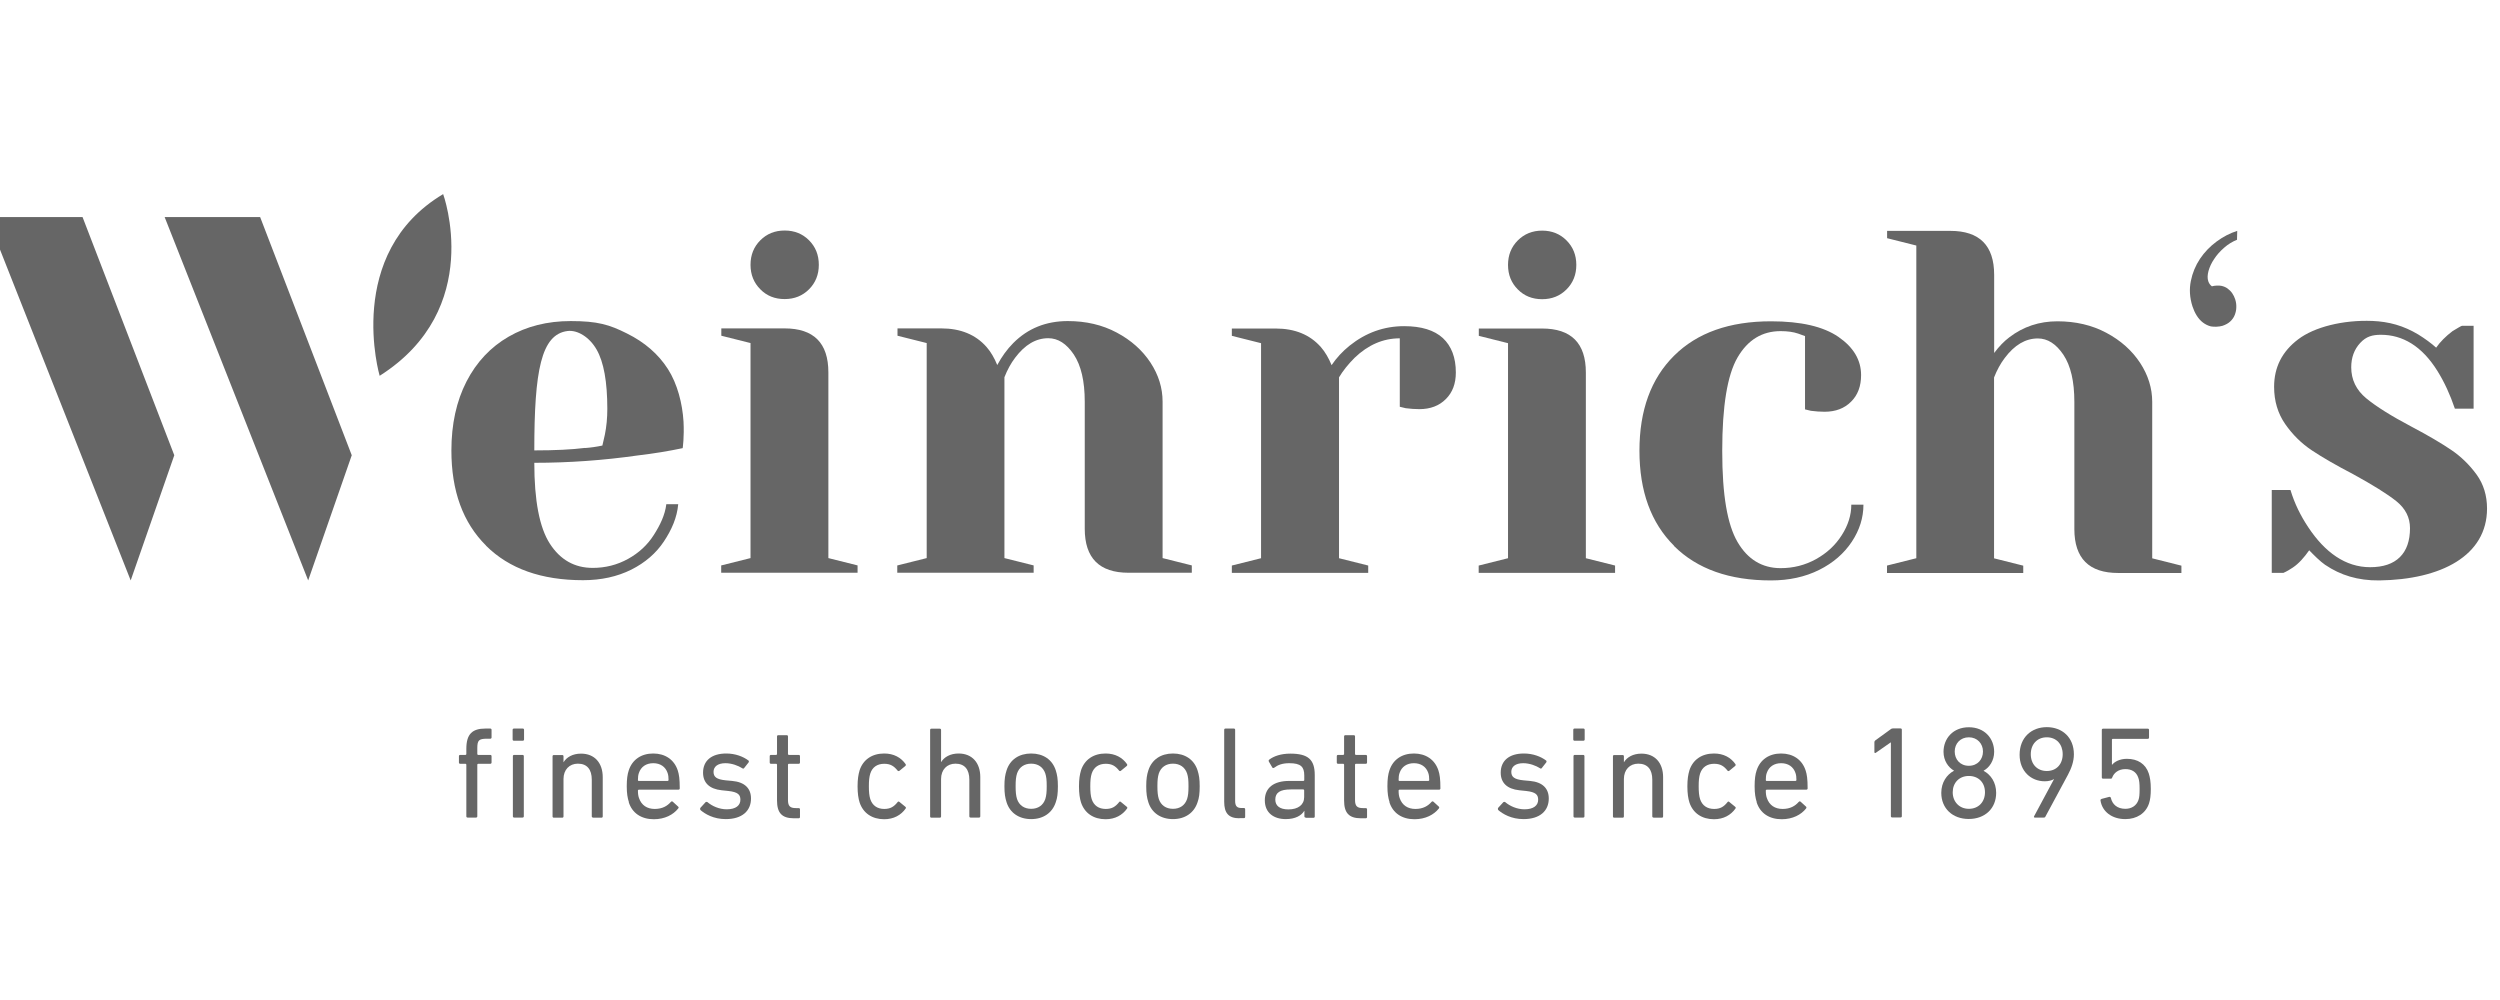
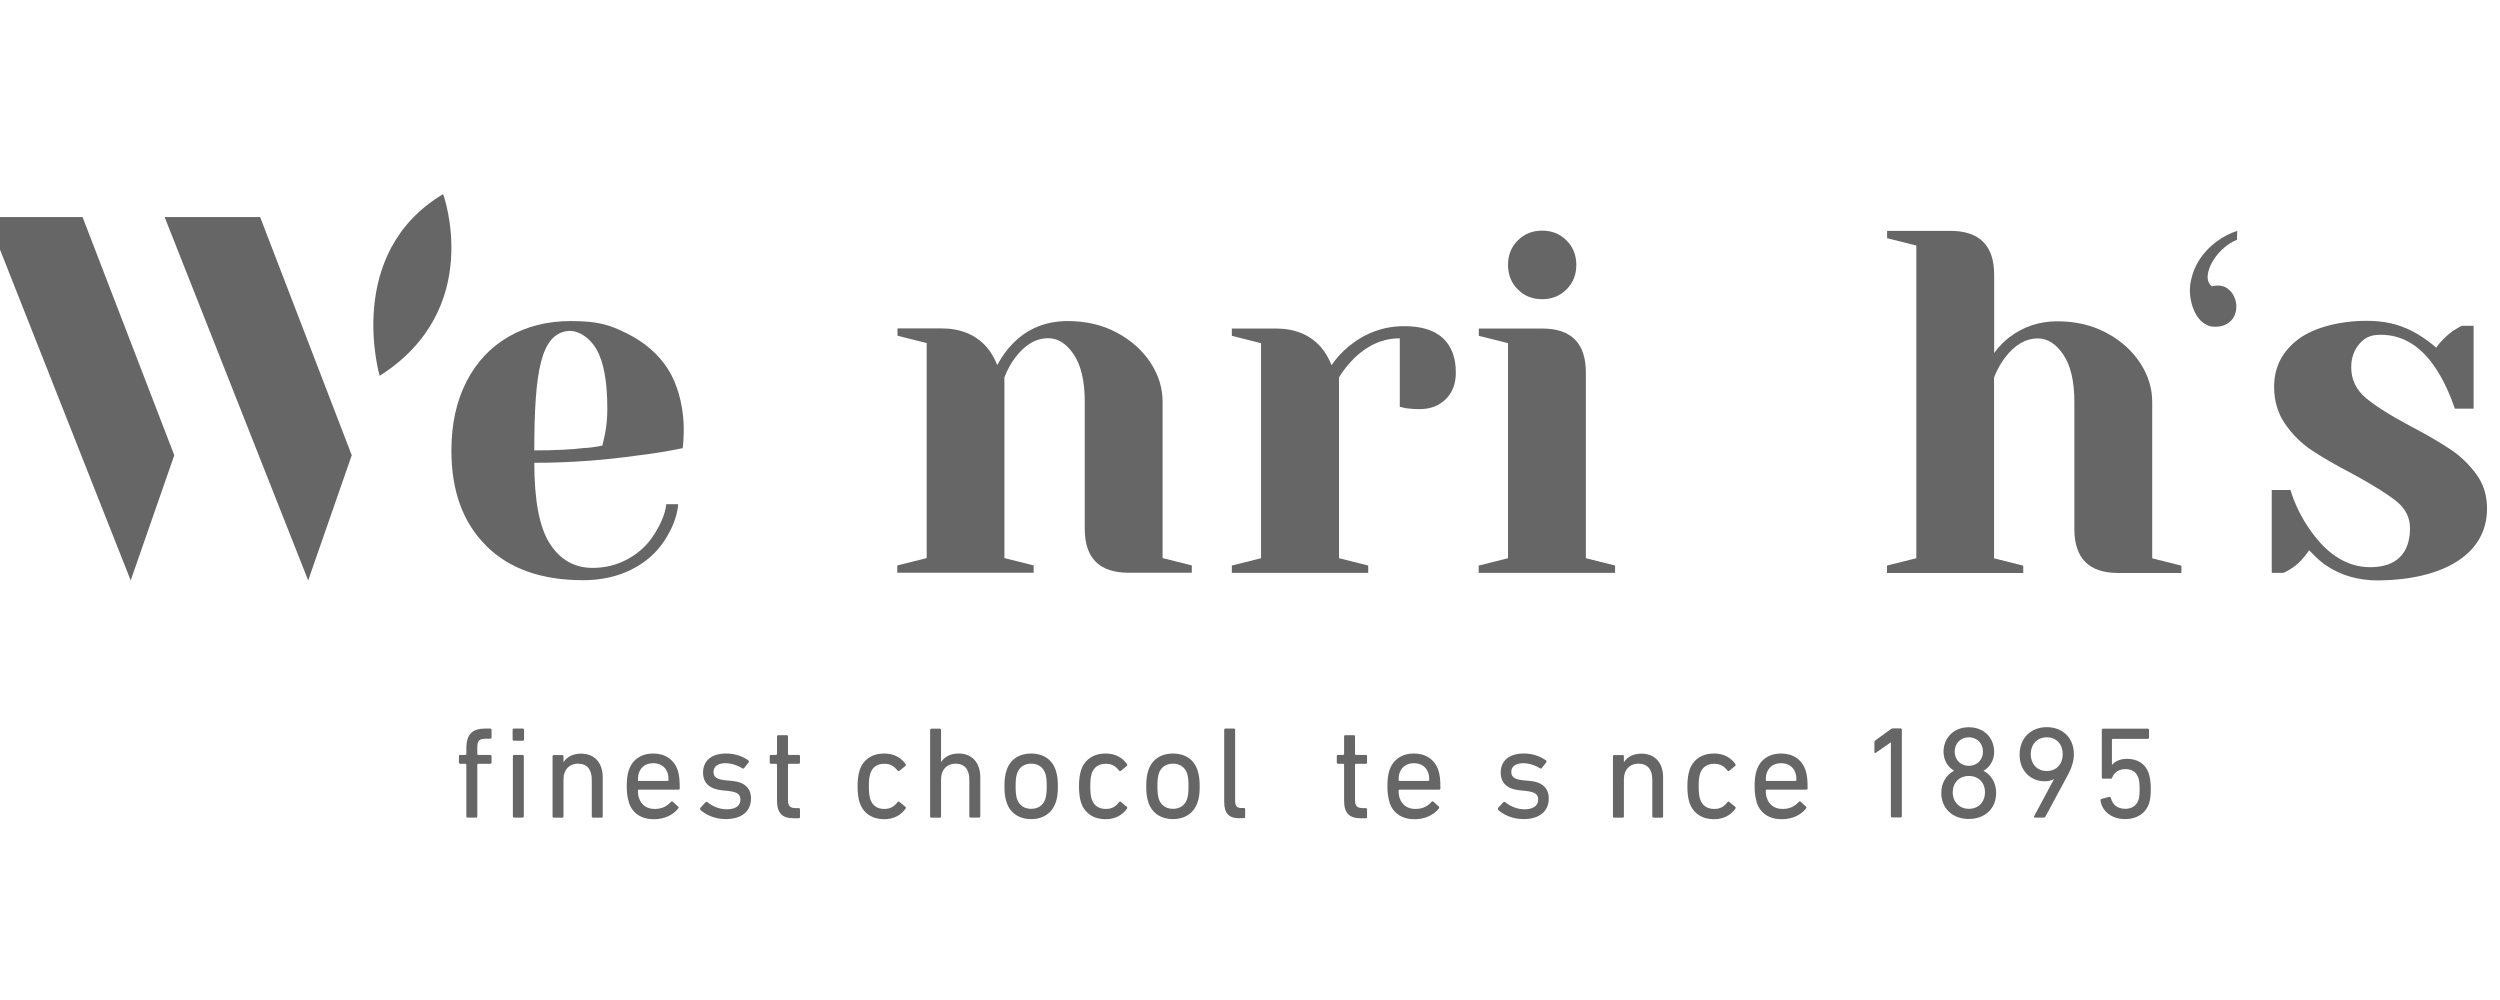
<svg xmlns="http://www.w3.org/2000/svg" width="140" height="56" viewBox="0 0 140 56" fill="none">
  <g clip-path="url(#clip0_7501_2959)">
    <g clip-path="url(#clip1_7501_2959)">
      <path d="M9.76 25.494L4.622 12.154H-0.72L7.319 32.504L9.76 25.494Z" fill="#666666" />
      <path d="M27.217 30.551C25.924 29.267 25.278 27.493 25.278 25.229C25.278 23.753 25.561 22.462 26.122 21.369C26.683 20.277 27.474 19.436 28.483 18.854C29.492 18.271 30.653 17.98 31.959 17.98C33.462 17.98 34.122 18.178 35.111 18.675C36.1 19.165 36.865 19.827 37.4 20.661C37.934 21.488 38.217 22.607 38.277 23.607C38.323 24.487 38.23 25.096 38.23 25.096C37.446 25.262 36.602 25.401 35.698 25.507C33.792 25.778 31.86 25.917 29.921 25.917C29.921 28.036 30.211 29.545 30.791 30.445C31.372 31.346 32.17 31.802 33.192 31.802C33.898 31.802 34.557 31.637 35.17 31.299C35.777 30.962 36.259 30.518 36.615 29.956C36.971 29.399 37.241 28.837 37.314 28.234H37.98C37.914 28.989 37.611 29.671 37.175 30.326C36.74 30.982 36.127 31.511 35.349 31.902C34.564 32.292 33.667 32.491 32.651 32.491C30.323 32.491 28.516 31.849 27.223 30.564L27.217 30.551ZM32.75 25.09C33.06 25.07 33.383 25.024 33.733 24.951C33.752 24.858 33.799 24.66 33.871 24.348C33.964 23.892 34.01 23.408 34.01 22.898C34.01 21.383 33.812 20.277 33.41 19.575C33.007 18.874 32.341 18.47 31.787 18.536C30.303 18.721 29.921 20.754 29.921 25.222C31.081 25.222 32.031 25.176 32.757 25.083L32.75 25.09Z" fill="#666666" />
-       <path d="M40.394 31.663L42.029 31.253V19.211L40.394 18.801V18.39H43.935C45.571 18.39 46.389 19.211 46.389 20.853V31.253L48.024 31.663V32.074H40.387V31.663H40.394ZM42.577 16.199C42.214 15.835 42.029 15.378 42.029 14.829C42.029 14.279 42.214 13.822 42.577 13.458C42.939 13.094 43.394 12.909 43.942 12.909C44.489 12.909 44.944 13.094 45.307 13.458C45.67 13.822 45.854 14.279 45.854 14.829C45.854 15.378 45.67 15.835 45.307 16.199C44.944 16.563 44.489 16.748 43.942 16.748C43.394 16.748 42.939 16.57 42.577 16.199Z" fill="#666666" />
      <path d="M50.26 31.663L51.895 31.253V19.211L50.26 18.801V18.39H52.713C53.788 18.39 54.632 18.735 55.246 19.43C55.483 19.701 55.681 20.039 55.846 20.442C56.103 19.966 56.4 19.555 56.743 19.211C57.56 18.39 58.576 17.98 59.796 17.98C60.812 17.98 61.729 18.192 62.533 18.622C63.344 19.052 63.971 19.615 64.426 20.303C64.881 20.999 65.105 21.727 65.105 22.495V31.253L66.741 31.663V32.074H63.199C61.564 32.074 60.746 31.253 60.746 29.611V22.495C60.746 21.343 60.541 20.469 60.133 19.853C59.724 19.244 59.249 18.94 58.702 18.94C58.009 18.94 57.396 19.304 56.848 20.032C56.611 20.343 56.413 20.707 56.248 21.124V31.253L57.884 31.663V32.074H50.247V31.663H50.26Z" fill="#666666" />
      <path d="M68.983 31.67L70.619 31.26V19.218L68.983 18.807V18.397H71.436C72.511 18.397 73.356 18.741 73.969 19.436C74.206 19.708 74.404 20.045 74.569 20.449C74.84 20.045 75.176 19.681 75.578 19.357C76.488 18.629 77.504 18.265 78.632 18.265C79.595 18.265 80.32 18.49 80.802 18.933C81.283 19.383 81.527 20.025 81.527 20.86C81.527 21.482 81.342 21.978 80.966 22.349C80.591 22.726 80.096 22.912 79.483 22.912C79.225 22.912 78.975 22.892 78.718 22.859L78.388 22.779V18.946C77.458 18.946 76.614 19.311 75.855 20.039C75.493 20.403 75.202 20.767 74.985 21.131V31.26L76.62 31.67V32.081H68.983V31.67Z" fill="#666666" />
      <path d="M82.813 31.67L84.449 31.26V19.218L82.813 18.807V18.397H86.355C87.99 18.397 88.808 19.218 88.808 20.86V31.26L90.444 31.67V32.081H82.806V31.67H82.813ZM84.996 16.206C84.633 15.842 84.449 15.385 84.449 14.835C84.449 14.286 84.633 13.829 84.996 13.465C85.359 13.101 85.814 12.915 86.361 12.915C86.909 12.915 87.364 13.101 87.726 13.465C88.089 13.829 88.274 14.286 88.274 14.835C88.274 15.385 88.089 15.842 87.726 16.206C87.364 16.57 86.909 16.755 86.361 16.755C85.814 16.755 85.359 16.576 84.996 16.206Z" fill="#666666" />
-       <path d="M93.748 30.565C92.455 29.28 91.809 27.506 91.809 25.242C91.809 22.978 92.455 21.204 93.748 19.92C95.04 18.635 96.847 17.993 99.175 17.993C100.851 17.993 102.104 18.284 102.954 18.867C103.799 19.45 104.221 20.165 104.221 21.005C104.221 21.628 104.036 22.124 103.66 22.495C103.284 22.872 102.79 23.058 102.176 23.058C101.919 23.058 101.668 23.038 101.411 23.005L101.081 22.925V18.821L100.699 18.682C100.429 18.589 100.099 18.543 99.716 18.543C98.681 18.543 97.876 19.032 97.302 20.019C96.729 21.005 96.445 22.746 96.445 25.249C96.445 27.751 96.735 29.38 97.302 30.353C97.87 31.326 98.681 31.816 99.716 31.816C100.429 31.816 101.081 31.65 101.695 31.313C102.302 30.975 102.783 30.532 103.139 29.969C103.495 29.413 103.673 28.843 103.673 28.261H104.353C104.353 28.989 104.135 29.684 103.7 30.34C103.264 30.995 102.658 31.524 101.873 31.915C101.088 32.306 100.191 32.504 99.175 32.504C96.847 32.504 95.04 31.862 93.748 30.578V30.565Z" fill="#666666" />
      <path d="M105.678 31.67L107.314 31.26V13.75L105.678 13.339V12.929H109.22C110.855 12.929 111.673 13.75 111.673 15.392V19.767C111.944 19.403 112.227 19.112 112.517 18.893C113.302 18.291 114.199 17.993 115.215 17.993C116.23 17.993 117.147 18.205 117.952 18.635C118.763 19.066 119.389 19.628 119.844 20.317C120.299 21.012 120.524 21.74 120.524 22.508V31.266L122.159 31.677V32.087H118.618C116.982 32.087 116.164 31.266 116.164 29.625V22.508C116.164 21.356 115.96 20.482 115.551 19.867C115.142 19.258 114.667 18.953 114.12 18.953C113.427 18.953 112.814 19.317 112.267 20.045C112.029 20.357 111.831 20.721 111.667 21.138V31.266L113.302 31.677V32.087H105.672V31.677L105.678 31.67Z" fill="#666666" />
      <path d="M26.188 45.784C26.142 45.784 26.115 45.758 26.115 45.711V42.818C26.115 42.818 26.102 42.772 26.069 42.772H25.773C25.726 42.772 25.7 42.745 25.7 42.699V42.348C25.7 42.302 25.726 42.275 25.773 42.275H26.069C26.069 42.275 26.115 42.262 26.115 42.229V41.931C26.115 41.104 26.452 40.799 27.184 40.799H27.454C27.5 40.799 27.527 40.826 27.527 40.872V41.296C27.527 41.342 27.5 41.368 27.454 41.368H27.263C26.814 41.368 26.729 41.461 26.729 41.898V42.229C26.729 42.229 26.742 42.275 26.775 42.275H27.454C27.5 42.275 27.527 42.302 27.527 42.348V42.699C27.527 42.745 27.5 42.772 27.454 42.772H26.775C26.775 42.772 26.729 42.785 26.729 42.818V45.711C26.729 45.758 26.702 45.784 26.656 45.784H26.188Z" fill="#666666" />
      <path d="M28.78 41.481C28.734 41.481 28.707 41.455 28.707 41.408V40.872C28.707 40.826 28.734 40.799 28.78 40.799H29.274C29.321 40.799 29.347 40.826 29.347 40.872V41.408C29.347 41.455 29.321 41.481 29.274 41.481H28.78ZM28.793 45.784C28.747 45.784 28.721 45.758 28.721 45.711V42.348C28.721 42.302 28.747 42.275 28.793 42.275H29.261C29.307 42.275 29.334 42.302 29.334 42.348V45.711C29.334 45.758 29.307 45.784 29.261 45.784H28.793Z" fill="#666666" />
      <path d="M33.212 45.784C33.166 45.784 33.139 45.758 33.139 45.711V43.659C33.139 43.096 32.882 42.765 32.361 42.765C31.886 42.765 31.556 43.103 31.556 43.626V45.718C31.556 45.764 31.53 45.791 31.484 45.791H31.016C30.97 45.791 30.943 45.764 30.943 45.718V42.355C30.943 42.308 30.97 42.282 31.016 42.282H31.484C31.53 42.282 31.556 42.308 31.556 42.355V42.679H31.563C31.728 42.408 32.064 42.203 32.539 42.203C33.298 42.203 33.753 42.725 33.753 43.52V45.718C33.753 45.764 33.726 45.791 33.68 45.791H33.212V45.784Z" fill="#666666" />
      <path d="M35.217 44.917C35.144 44.692 35.098 44.434 35.098 44.03C35.098 43.626 35.138 43.354 35.21 43.143C35.408 42.533 35.916 42.196 36.582 42.196C37.248 42.196 37.756 42.54 37.954 43.143C38.026 43.368 38.066 43.613 38.066 44.149C38.066 44.195 38.039 44.222 37.986 44.222H35.771C35.771 44.222 35.724 44.235 35.724 44.268C35.724 44.46 35.744 44.579 35.784 44.692C35.922 45.096 36.239 45.301 36.667 45.301C37.096 45.301 37.373 45.129 37.565 44.91C37.604 44.87 37.637 44.864 37.677 44.897L37.973 45.168C38.013 45.195 38.013 45.234 37.98 45.274C37.703 45.625 37.228 45.877 36.615 45.877C35.909 45.877 35.401 45.532 35.21 44.923L35.217 44.917ZM37.393 43.732C37.393 43.732 37.439 43.718 37.439 43.685C37.439 43.526 37.426 43.401 37.386 43.288C37.268 42.937 36.977 42.739 36.582 42.739C36.186 42.739 35.896 42.937 35.777 43.288C35.738 43.401 35.724 43.52 35.724 43.685C35.724 43.712 35.738 43.732 35.771 43.732H37.393Z" fill="#666666" />
      <path d="M39.22 45.34C39.22 45.34 39.193 45.268 39.22 45.241L39.517 44.917C39.517 44.917 39.589 44.89 39.615 44.917C39.879 45.142 40.275 45.321 40.697 45.321C41.211 45.321 41.462 45.102 41.462 44.784C41.462 44.506 41.33 44.354 40.783 44.294L40.413 44.255C39.728 44.182 39.371 43.838 39.371 43.268C39.371 42.6 39.846 42.196 40.671 42.196C41.178 42.196 41.62 42.368 41.91 42.587C41.944 42.606 41.944 42.653 41.924 42.692L41.673 43.01C41.647 43.05 41.607 43.05 41.568 43.023C41.343 42.878 40.981 42.739 40.624 42.739C40.189 42.739 39.958 42.937 39.958 43.222C39.958 43.507 40.123 43.646 40.644 43.699L41.007 43.732C41.713 43.798 42.056 44.155 42.056 44.718C42.056 45.407 41.561 45.87 40.644 45.87C39.965 45.87 39.483 45.592 39.2 45.34H39.22Z" fill="#666666" />
      <path d="M44.456 45.824C43.777 45.824 43.513 45.513 43.513 44.824V42.818C43.513 42.818 43.5 42.772 43.467 42.772H43.177C43.131 42.772 43.104 42.745 43.104 42.699V42.348C43.104 42.302 43.131 42.275 43.177 42.275H43.467C43.467 42.275 43.513 42.262 43.513 42.229V41.243C43.513 41.196 43.539 41.17 43.586 41.17H44.054C44.1 41.17 44.127 41.196 44.127 41.243V42.229C44.127 42.229 44.14 42.275 44.173 42.275H44.727C44.773 42.275 44.799 42.302 44.799 42.348V42.699C44.799 42.745 44.773 42.772 44.727 42.772H44.173C44.173 42.772 44.127 42.785 44.127 42.818V44.804C44.127 45.155 44.258 45.254 44.575 45.254H44.727C44.773 45.254 44.799 45.281 44.799 45.327V45.751C44.799 45.797 44.773 45.824 44.727 45.824H44.456Z" fill="#666666" />
      <path d="M48.136 43.143C48.334 42.533 48.842 42.196 49.515 42.196C50.049 42.196 50.458 42.421 50.715 42.792C50.735 42.831 50.735 42.858 50.695 42.898L50.372 43.162C50.332 43.189 50.3 43.189 50.267 43.156C50.062 42.898 49.864 42.772 49.515 42.772C49.132 42.772 48.849 42.957 48.736 43.321C48.677 43.507 48.657 43.725 48.657 44.03C48.657 44.334 48.677 44.566 48.736 44.751C48.855 45.115 49.139 45.301 49.515 45.301C49.864 45.301 50.062 45.175 50.267 44.917C50.293 44.877 50.332 44.877 50.372 44.91L50.695 45.175C50.741 45.215 50.741 45.241 50.715 45.281C50.458 45.645 50.049 45.877 49.515 45.877C48.842 45.877 48.334 45.539 48.136 44.93C48.07 44.718 48.024 44.434 48.024 44.036C48.024 43.639 48.07 43.361 48.136 43.149V43.143Z" fill="#666666" />
      <path d="M54.356 45.784C54.309 45.784 54.283 45.757 54.283 45.711V43.659C54.283 43.096 54.026 42.765 53.505 42.765C53.03 42.765 52.7 43.103 52.7 43.626V45.718C52.7 45.764 52.674 45.791 52.628 45.791H52.16C52.113 45.791 52.087 45.764 52.087 45.718V40.879C52.087 40.832 52.113 40.806 52.16 40.806H52.628C52.674 40.806 52.7 40.832 52.7 40.879V42.672H52.707C52.872 42.401 53.208 42.196 53.683 42.196C54.441 42.196 54.896 42.719 54.896 43.513V45.711C54.896 45.757 54.87 45.784 54.824 45.784H54.356Z" fill="#666666" />
      <path d="M56.367 44.923C56.288 44.678 56.248 44.44 56.248 44.03C56.248 43.619 56.288 43.388 56.367 43.143C56.558 42.54 57.066 42.196 57.745 42.196C58.425 42.196 58.932 42.54 59.124 43.143C59.203 43.388 59.242 43.626 59.242 44.03C59.242 44.434 59.209 44.685 59.124 44.923C58.932 45.519 58.425 45.87 57.745 45.87C57.066 45.87 56.552 45.519 56.367 44.923ZM58.537 44.745C58.596 44.553 58.616 44.361 58.616 44.023C58.616 43.685 58.596 43.5 58.537 43.315C58.418 42.964 58.135 42.765 57.745 42.765C57.356 42.765 57.073 42.964 56.954 43.315C56.895 43.507 56.875 43.692 56.875 44.023C56.875 44.354 56.895 44.553 56.954 44.745C57.073 45.096 57.356 45.294 57.745 45.294C58.135 45.294 58.418 45.096 58.537 44.745Z" fill="#666666" />
      <path d="M60.535 43.143C60.733 42.533 61.241 42.196 61.913 42.196C62.447 42.196 62.856 42.421 63.114 42.792C63.133 42.831 63.133 42.858 63.094 42.898L62.771 43.162C62.738 43.189 62.698 43.189 62.672 43.156C62.467 42.898 62.27 42.772 61.92 42.772C61.537 42.772 61.254 42.957 61.135 43.321C61.076 43.507 61.056 43.725 61.056 44.03C61.056 44.334 61.076 44.566 61.135 44.751C61.254 45.115 61.537 45.301 61.92 45.301C62.27 45.301 62.467 45.175 62.672 44.917C62.698 44.877 62.738 44.877 62.771 44.91L63.094 45.175C63.14 45.215 63.14 45.241 63.114 45.281C62.856 45.645 62.447 45.877 61.913 45.877C61.241 45.877 60.733 45.539 60.535 44.93C60.469 44.718 60.423 44.434 60.423 44.036C60.423 43.639 60.469 43.361 60.535 43.149V43.143Z" fill="#666666" />
      <path d="M64.307 44.923C64.228 44.678 64.189 44.44 64.189 44.03C64.189 43.619 64.228 43.388 64.307 43.143C64.499 42.54 65.007 42.196 65.686 42.196C66.365 42.196 66.873 42.54 67.064 43.143C67.143 43.388 67.183 43.626 67.183 44.03C67.183 44.434 67.15 44.685 67.064 44.923C66.873 45.519 66.365 45.87 65.686 45.87C65.007 45.87 64.492 45.519 64.307 44.923ZM66.477 44.745C66.537 44.553 66.556 44.361 66.556 44.023C66.556 43.685 66.537 43.5 66.477 43.315C66.359 42.964 66.075 42.765 65.686 42.765C65.297 42.765 65.013 42.964 64.894 43.315C64.835 43.507 64.815 43.692 64.815 44.023C64.815 44.354 64.835 44.553 64.894 44.745C65.013 45.096 65.297 45.294 65.686 45.294C66.075 45.294 66.359 45.096 66.477 44.745Z" fill="#666666" />
      <path d="M69.412 45.824C68.799 45.824 68.555 45.532 68.555 44.897V40.872C68.555 40.826 68.581 40.799 68.627 40.799H69.096C69.142 40.799 69.168 40.826 69.168 40.872V44.857C69.168 45.148 69.28 45.248 69.518 45.248H69.656C69.702 45.248 69.729 45.274 69.729 45.321V45.744C69.729 45.791 69.702 45.817 69.656 45.817H69.406L69.412 45.824Z" fill="#666666" />
-       <path d="M73.119 45.784C73.072 45.784 73.046 45.758 73.046 45.711V45.407H73.039C72.881 45.671 72.538 45.87 72.004 45.87C71.338 45.87 70.83 45.526 70.83 44.817C70.83 44.109 71.338 43.732 72.195 43.732H72.993C72.993 43.732 73.039 43.718 73.039 43.685V43.427C73.039 42.944 72.848 42.739 72.202 42.739C71.806 42.739 71.562 42.838 71.358 42.99C71.318 43.017 71.278 43.017 71.252 42.984L71.054 42.646C71.034 42.6 71.041 42.573 71.067 42.547C71.331 42.342 71.74 42.203 72.255 42.203C73.251 42.203 73.626 42.533 73.626 43.401V45.724C73.626 45.771 73.6 45.797 73.554 45.797H73.125L73.119 45.784ZM73.033 44.645V44.255C73.033 44.255 73.02 44.208 72.987 44.208H72.288C71.681 44.208 71.417 44.387 71.417 44.778C71.417 45.135 71.681 45.327 72.149 45.327C72.697 45.327 73.033 45.069 73.033 44.639V44.645Z" fill="#666666" />
      <path d="M76.212 45.824C75.532 45.824 75.269 45.513 75.269 44.824V42.818C75.269 42.818 75.255 42.772 75.222 42.772H74.932C74.886 42.772 74.86 42.745 74.86 42.699V42.348C74.86 42.302 74.886 42.275 74.932 42.275H75.222C75.222 42.275 75.269 42.262 75.269 42.229V41.243C75.269 41.196 75.295 41.17 75.341 41.17H75.809C75.856 41.17 75.882 41.196 75.882 41.243V42.229C75.882 42.229 75.895 42.275 75.928 42.275H76.482C76.528 42.275 76.555 42.302 76.555 42.348V42.699C76.555 42.745 76.528 42.772 76.482 42.772H75.928C75.928 42.772 75.882 42.785 75.882 42.818V44.804C75.882 45.155 76.014 45.254 76.33 45.254H76.482C76.528 45.254 76.555 45.281 76.555 45.327V45.751C76.555 45.797 76.528 45.824 76.482 45.824H76.212Z" fill="#666666" />
      <path d="M77.814 44.917C77.742 44.692 77.695 44.434 77.695 44.03C77.695 43.626 77.735 43.354 77.807 43.143C78.005 42.533 78.513 42.196 79.179 42.196C79.845 42.196 80.353 42.54 80.551 43.143C80.624 43.368 80.663 43.613 80.663 44.149C80.663 44.195 80.637 44.222 80.584 44.222H78.368C78.368 44.222 78.322 44.235 78.322 44.268C78.322 44.46 78.342 44.579 78.381 44.692C78.52 45.096 78.836 45.301 79.265 45.301C79.694 45.301 79.971 45.129 80.162 44.91C80.195 44.87 80.234 44.864 80.274 44.897L80.571 45.168C80.604 45.195 80.604 45.234 80.577 45.274C80.3 45.625 79.826 45.877 79.212 45.877C78.507 45.877 77.999 45.532 77.807 44.923L77.814 44.917ZM79.99 43.732C79.99 43.732 80.037 43.718 80.037 43.685C80.037 43.526 80.023 43.401 79.984 43.288C79.865 42.937 79.575 42.739 79.179 42.739C78.784 42.739 78.493 42.937 78.375 43.288C78.335 43.401 78.322 43.52 78.322 43.685C78.322 43.712 78.335 43.732 78.368 43.732H79.99Z" fill="#666666" />
      <path d="M83.895 45.34C83.895 45.34 83.868 45.268 83.895 45.241L84.192 44.917C84.192 44.917 84.264 44.89 84.29 44.917C84.554 45.142 84.95 45.321 85.372 45.321C85.886 45.321 86.137 45.102 86.137 44.784C86.137 44.506 86.005 44.354 85.458 44.294L85.082 44.255C84.396 44.182 84.04 43.838 84.04 43.268C84.04 42.6 84.515 42.196 85.339 42.196C85.847 42.196 86.289 42.368 86.579 42.587C86.612 42.606 86.612 42.653 86.592 42.692L86.341 43.01C86.315 43.05 86.276 43.05 86.243 43.023C86.018 42.878 85.656 42.739 85.299 42.739C84.864 42.739 84.633 42.937 84.633 43.222C84.633 43.507 84.798 43.646 85.319 43.699L85.682 43.732C86.388 43.798 86.731 44.155 86.731 44.718C86.731 45.407 86.236 45.87 85.319 45.87C84.64 45.87 84.159 45.592 83.875 45.34H83.895Z" fill="#666666" />
-       <path d="M88.175 41.481C88.129 41.481 88.103 41.455 88.103 41.408V40.872C88.103 40.826 88.129 40.799 88.175 40.799H88.67C88.716 40.799 88.742 40.826 88.742 40.872V41.408C88.742 41.455 88.716 41.481 88.67 41.481H88.175ZM88.188 45.784C88.142 45.784 88.116 45.758 88.116 45.711V42.348C88.116 42.302 88.142 42.275 88.188 42.275H88.656C88.703 42.275 88.729 42.302 88.729 42.348V45.711C88.729 45.758 88.703 45.784 88.656 45.784H88.188Z" fill="#666666" />
      <path d="M92.6 45.784C92.554 45.784 92.528 45.758 92.528 45.711V43.659C92.528 43.096 92.27 42.765 91.743 42.765C91.268 42.765 90.938 43.103 90.938 43.626V45.718C90.938 45.764 90.912 45.791 90.866 45.791H90.397C90.351 45.791 90.325 45.764 90.325 45.718V42.355C90.325 42.308 90.351 42.282 90.397 42.282H90.866C90.912 42.282 90.938 42.308 90.938 42.355V42.679H90.945C91.11 42.408 91.446 42.203 91.921 42.203C92.679 42.203 93.134 42.725 93.134 43.52V45.718C93.134 45.764 93.108 45.791 93.062 45.791H92.594L92.6 45.784Z" fill="#666666" />
      <path d="M94.605 43.143C94.803 42.533 95.311 42.196 95.984 42.196C96.518 42.196 96.927 42.421 97.184 42.792C97.204 42.831 97.204 42.858 97.164 42.898L96.841 43.162C96.808 43.189 96.769 43.189 96.742 43.156C96.538 42.898 96.34 42.772 95.99 42.772C95.608 42.772 95.324 42.957 95.205 43.321C95.146 43.507 95.126 43.725 95.126 44.03C95.126 44.334 95.146 44.566 95.205 44.751C95.324 45.115 95.608 45.301 95.99 45.301C96.34 45.301 96.538 45.175 96.742 44.917C96.769 44.877 96.808 44.877 96.841 44.91L97.164 45.175C97.21 45.215 97.21 45.241 97.184 45.281C96.927 45.645 96.518 45.877 95.984 45.877C95.311 45.877 94.803 45.539 94.605 44.93C94.539 44.718 94.493 44.434 94.493 44.036C94.493 43.639 94.539 43.361 94.605 43.149V43.143Z" fill="#666666" />
      <path d="M98.377 44.917C98.305 44.692 98.259 44.434 98.259 44.03C98.259 43.626 98.298 43.354 98.371 43.143C98.569 42.533 99.077 42.196 99.743 42.196C100.409 42.196 100.917 42.54 101.114 43.143C101.187 43.368 101.227 43.613 101.227 44.149C101.227 44.195 101.2 44.222 101.147 44.222H98.931C98.931 44.222 98.885 44.235 98.885 44.268C98.885 44.46 98.905 44.579 98.945 44.692C99.083 45.096 99.4 45.301 99.828 45.301C100.257 45.301 100.534 45.129 100.725 44.91C100.765 44.87 100.798 44.864 100.837 44.897L101.134 45.168C101.167 45.195 101.167 45.234 101.141 45.274C100.864 45.625 100.389 45.877 99.776 45.877C99.07 45.877 98.562 45.532 98.371 44.923L98.377 44.917ZM100.554 43.732C100.554 43.732 100.6 43.718 100.6 43.685C100.6 43.526 100.587 43.401 100.547 43.288C100.429 42.937 100.138 42.739 99.743 42.739C99.347 42.739 99.057 42.937 98.938 43.288C98.898 43.401 98.885 43.52 98.885 43.685C98.885 43.712 98.898 43.732 98.931 43.732H100.554Z" fill="#666666" />
      <path d="M105.883 41.58H105.87L105.045 42.156C104.999 42.183 104.966 42.169 104.966 42.11V41.567C104.966 41.521 104.979 41.494 105.019 41.461L105.876 40.839C105.909 40.812 105.942 40.792 105.995 40.792H106.43C106.476 40.792 106.503 40.819 106.503 40.865V45.705C106.503 45.751 106.476 45.777 106.43 45.777H105.962C105.916 45.777 105.889 45.751 105.889 45.705V41.567L105.883 41.58Z" fill="#666666" />
      <path d="M109.424 43.169V43.156C109.108 42.977 108.837 42.6 108.837 42.103C108.837 41.355 109.371 40.726 110.255 40.726C111.139 40.726 111.673 41.355 111.673 42.103C111.673 42.6 111.403 42.984 111.086 43.156V43.169C111.482 43.381 111.785 43.811 111.785 44.4C111.785 45.274 111.159 45.863 110.249 45.863C109.338 45.863 108.712 45.267 108.712 44.4C108.712 43.811 109.022 43.381 109.411 43.169H109.424ZM110.255 45.294C110.803 45.294 111.159 44.903 111.159 44.367C111.159 43.831 110.803 43.454 110.255 43.454C109.708 43.454 109.352 43.844 109.352 44.367C109.352 44.89 109.714 45.294 110.255 45.294ZM111.047 42.083C111.047 41.646 110.73 41.289 110.255 41.289C109.78 41.289 109.464 41.64 109.464 42.083C109.464 42.527 109.767 42.884 110.255 42.884C110.743 42.884 111.047 42.527 111.047 42.083Z" fill="#666666" />
      <path d="M115.023 43.646L115.01 43.632C114.918 43.699 114.72 43.752 114.509 43.752C113.731 43.752 113.098 43.182 113.098 42.269C113.098 41.295 113.764 40.72 114.621 40.72C115.478 40.72 116.138 41.289 116.138 42.242C116.138 42.639 115.999 43.023 115.808 43.381L114.542 45.731C114.522 45.777 114.496 45.784 114.45 45.784H113.955C113.902 45.784 113.889 45.757 113.909 45.711L115.017 43.646H115.023ZM115.511 42.236C115.511 41.679 115.162 41.289 114.621 41.289C114.08 41.289 113.724 41.679 113.724 42.236C113.724 42.792 114.08 43.176 114.621 43.176C115.162 43.176 115.511 42.792 115.511 42.236Z" fill="#666666" />
      <path d="M117.688 44.738L118.116 44.625C118.169 44.619 118.196 44.639 118.209 44.685C118.288 45.036 118.558 45.294 119.02 45.294C119.363 45.294 119.64 45.122 119.752 44.804C119.805 44.665 119.818 44.473 119.818 44.182C119.818 43.871 119.798 43.692 119.745 43.553C119.633 43.215 119.363 43.07 119.02 43.07C118.624 43.07 118.374 43.295 118.288 43.533C118.268 43.586 118.255 43.606 118.202 43.606H117.774C117.727 43.606 117.701 43.579 117.701 43.533V40.879C117.701 40.832 117.727 40.806 117.774 40.806H120.273C120.319 40.806 120.346 40.832 120.346 40.879V41.302C120.346 41.349 120.319 41.375 120.273 41.375H118.314C118.314 41.375 118.268 41.388 118.268 41.421V42.818H118.288C118.407 42.666 118.697 42.494 119.106 42.494C119.712 42.494 120.154 42.778 120.332 43.315C120.398 43.526 120.445 43.778 120.445 44.182C120.445 44.533 120.412 44.791 120.346 44.989C120.161 45.552 119.653 45.87 119.02 45.87C118.255 45.87 117.721 45.44 117.628 44.831C117.622 44.784 117.642 44.751 117.688 44.745V44.738Z" fill="#666666" />
      <path d="M19.698 25.494L14.567 12.154H9.219L17.258 32.504L19.698 25.494Z" fill="#666666" />
      <path d="M21.261 21.045C21.261 21.045 19.25 14.193 24.816 10.87C24.816 10.87 27.17 17.298 21.261 21.045Z" fill="#666666" />
      <path d="M125.292 13.419C125.022 13.525 124.771 13.677 124.547 13.876C124.322 14.074 124.138 14.279 123.993 14.504C123.841 14.723 123.742 14.948 123.676 15.173C123.617 15.398 123.61 15.59 123.663 15.749C123.703 15.868 123.768 15.961 123.867 16.034C124.013 15.987 124.27 15.981 124.395 16.007C124.52 16.034 124.639 16.08 124.738 16.153C124.837 16.226 124.929 16.312 125.002 16.418C125.074 16.523 125.134 16.643 125.173 16.768C125.219 16.914 125.239 17.06 125.233 17.205C125.233 17.351 125.2 17.497 125.147 17.636C125.094 17.775 125.008 17.894 124.896 18C124.784 18.106 124.639 18.185 124.461 18.245C124.27 18.304 123.966 18.311 123.808 18.278C123.65 18.238 123.498 18.165 123.36 18.059C123.221 17.953 123.109 17.821 123.01 17.662C122.911 17.503 122.839 17.338 122.779 17.159C122.621 16.669 122.595 16.192 122.687 15.736C122.779 15.279 122.951 14.868 123.201 14.491C123.452 14.12 123.762 13.796 124.131 13.525C124.501 13.253 124.883 13.055 125.285 12.929L125.272 13.425L125.292 13.419Z" fill="#666666" />
      <path d="M130.232 31.65C129.909 31.425 129.579 31.087 129.315 30.816C129.038 31.213 128.728 31.564 128.398 31.783C128.24 31.889 128.069 31.994 127.871 32.081H127.218V27.44H128.266C128.497 28.201 128.827 28.87 129.262 29.525C130.192 30.929 131.346 31.763 132.725 31.763C133.457 31.763 134.011 31.577 134.393 31.2C134.769 30.829 134.96 30.287 134.96 29.578C134.96 28.976 134.703 28.473 134.189 28.062C133.674 27.652 132.863 27.149 131.762 26.546C130.819 26.056 130.054 25.613 129.467 25.222C128.88 24.832 128.385 24.342 127.97 23.746C127.561 23.157 127.35 22.462 127.35 21.661C127.35 20.568 127.798 19.681 128.702 18.999C129.599 18.317 131.201 17.907 132.857 17.973C133.78 18.013 134.591 18.232 135.429 18.735C135.811 18.973 136.147 19.218 136.424 19.469C136.649 19.145 136.959 18.834 137.341 18.543C137.638 18.364 137.816 18.258 137.869 18.245H138.522V22.885H137.473C137.209 22.104 136.886 21.402 136.504 20.787C135.626 19.37 134.538 18.748 133.331 18.748C132.857 18.748 132.507 18.84 132.171 19.205C131.834 19.569 131.669 20.026 131.669 20.568C131.669 21.257 131.946 21.839 132.507 22.303C133.068 22.766 133.912 23.296 135.053 23.898C135.983 24.388 136.721 24.825 137.269 25.196C137.816 25.566 138.291 26.03 138.687 26.573C139.082 27.116 139.274 27.758 139.274 28.479C139.274 31.121 136.701 32.458 133.239 32.504C132.039 32.517 131.056 32.206 130.219 31.637L130.232 31.65Z" fill="#666666" />
    </g>
  </g>
  <defs>
    <clipPath id="clip0_7501_2959">
      <rect width="140" height="56" fill="white" transform="translate(0 -0)" />
    </clipPath>
    <clipPath id="clip1_7501_2959">
      <rect width="140" height="35" fill="white" transform="translate(-0.72 10.87)" />
    </clipPath>
  </defs>
</svg>